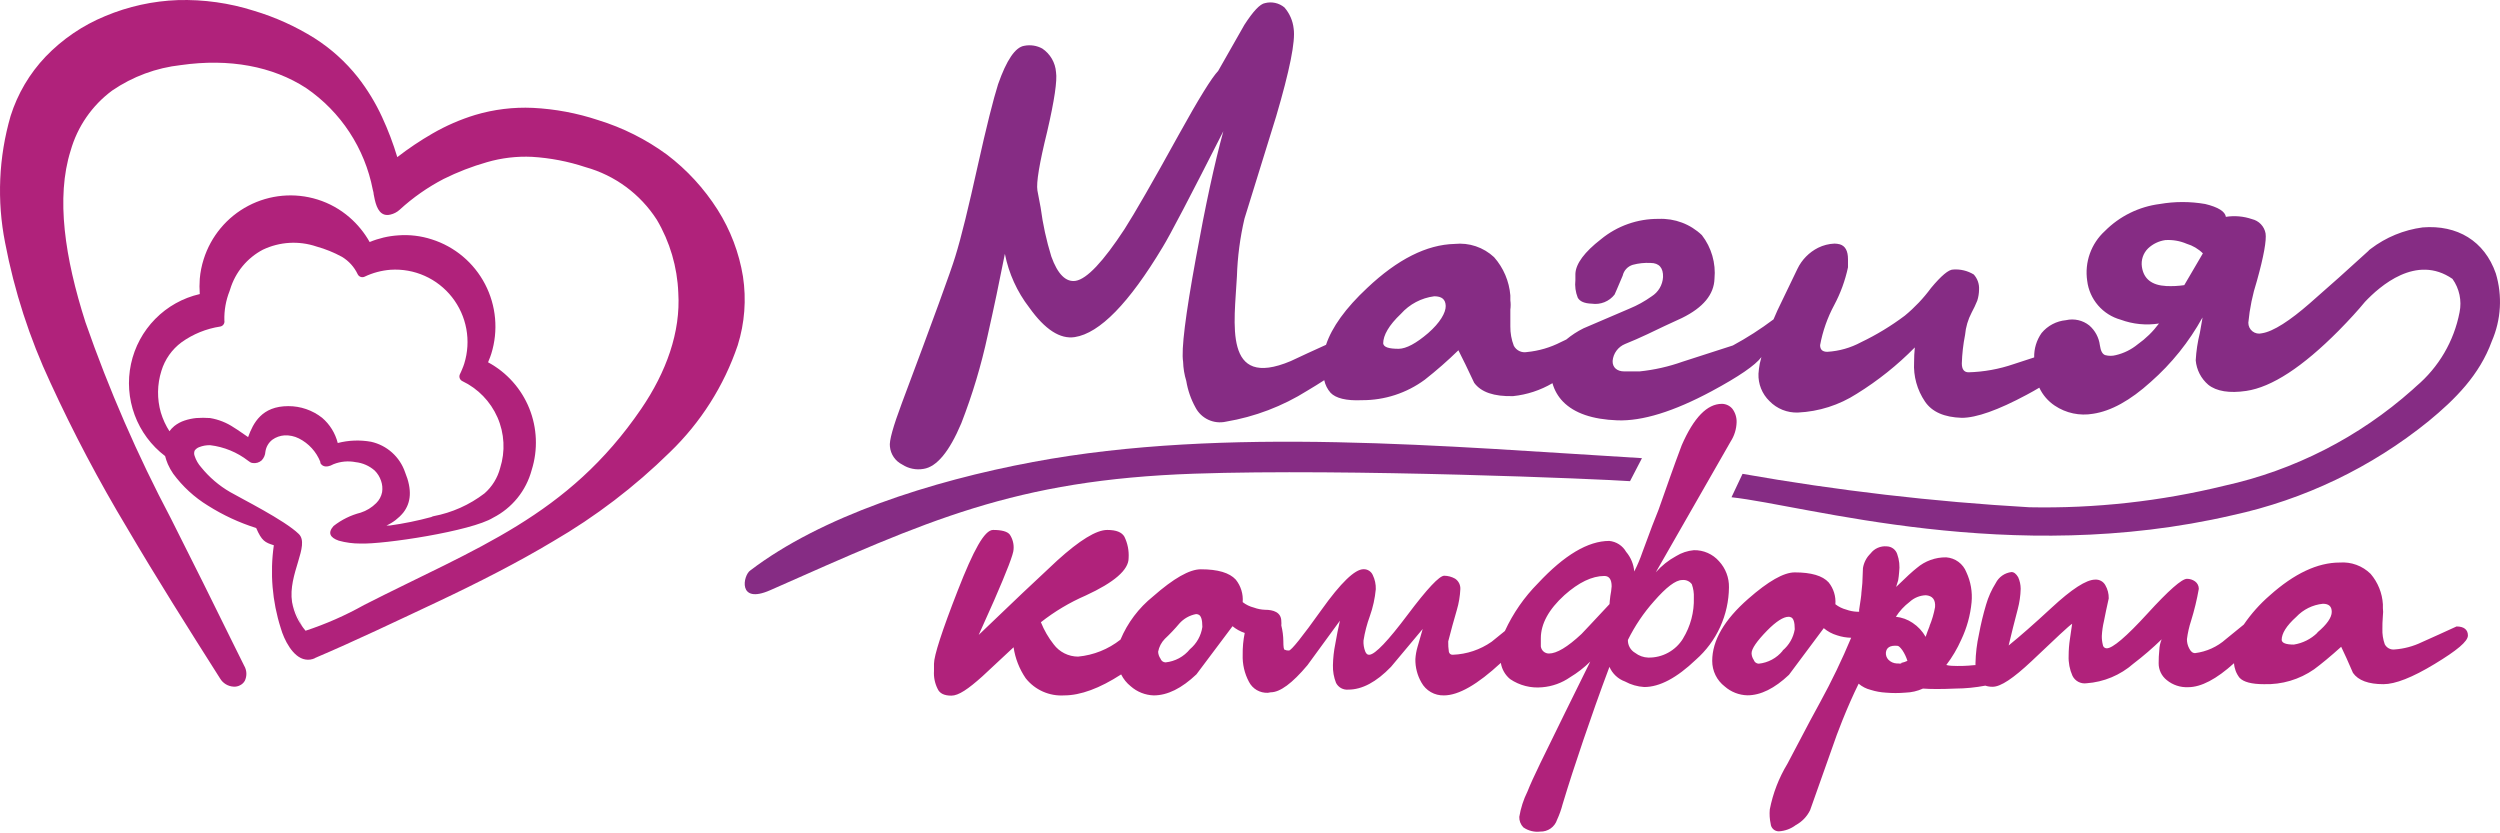
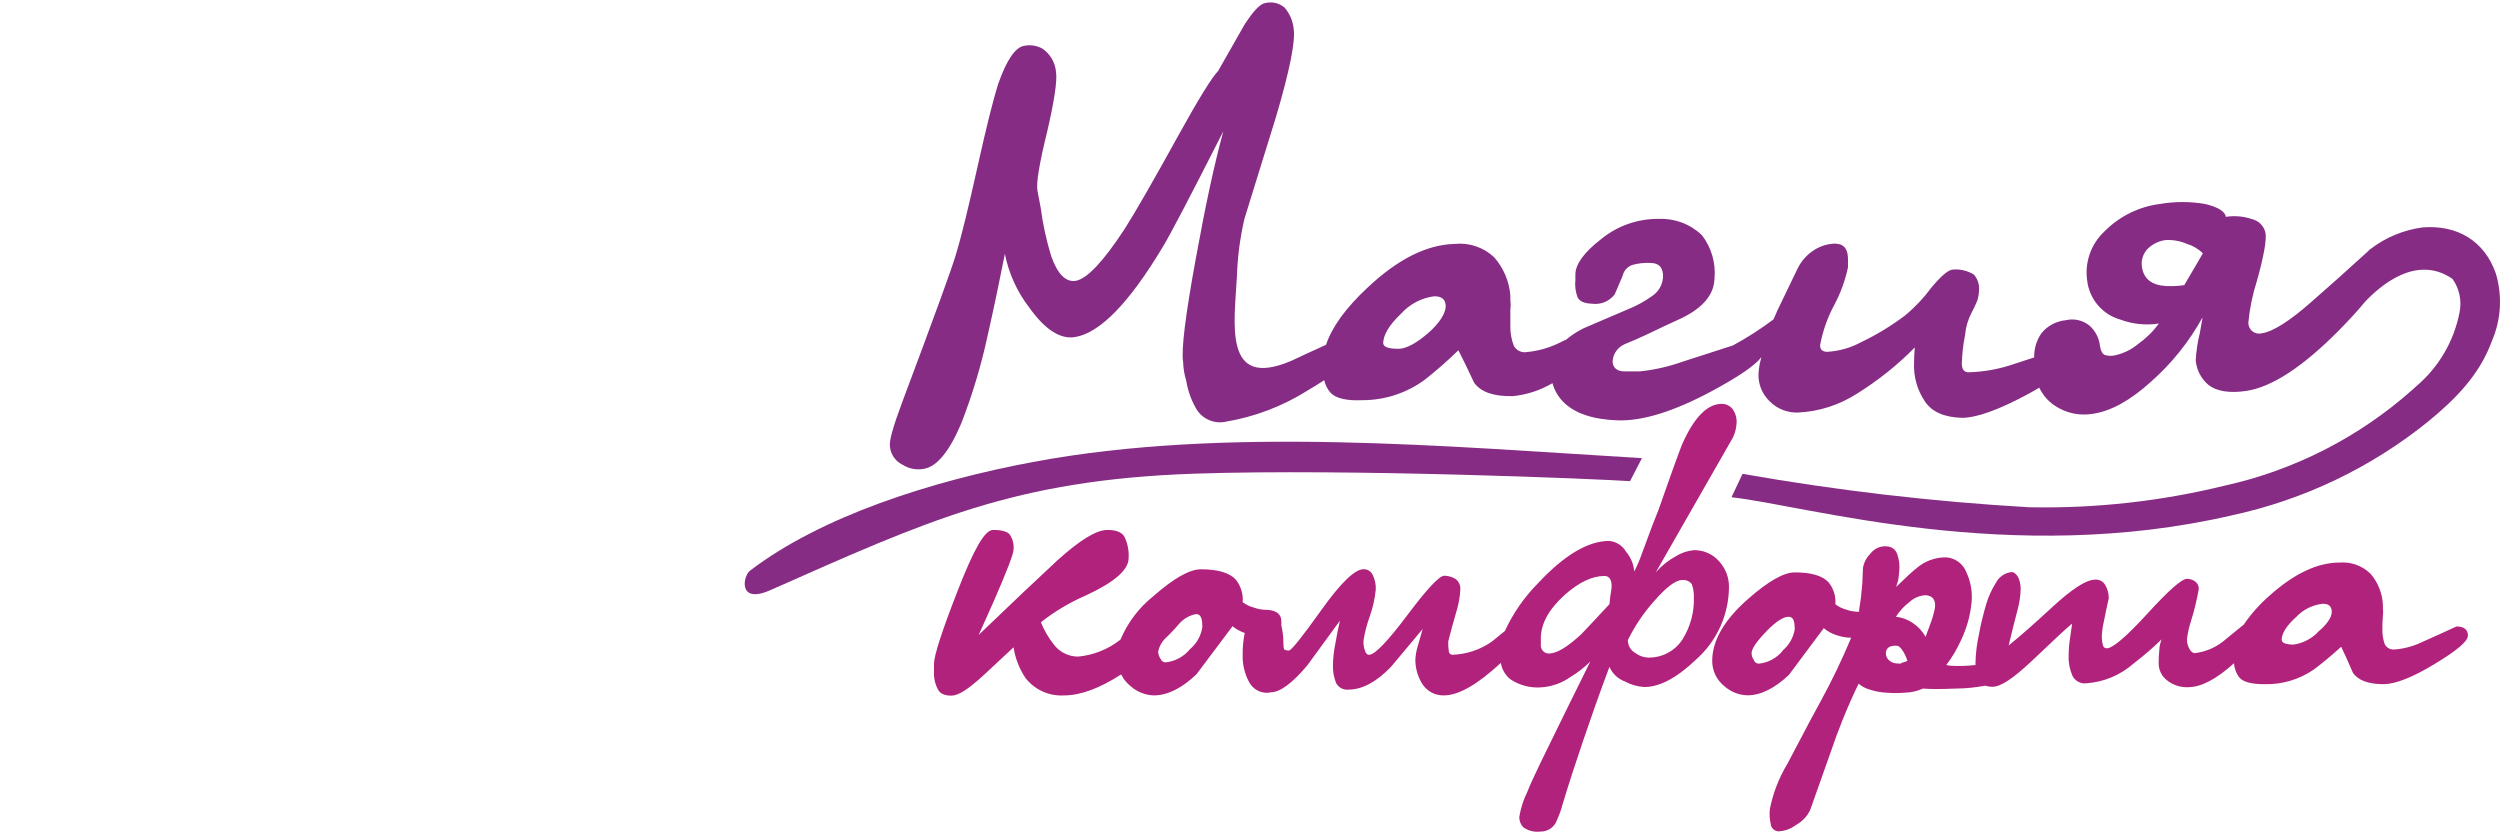
<svg xmlns="http://www.w3.org/2000/svg" width="225" height="75" viewBox="0 0 225 75" fill="none">
-   <path d="M15.227 38.842C15.358 38.656 15.514 38.489 15.689 38.344C15.966 38.126 16.278 37.958 16.612 37.847C16.953 37.735 17.306 37.66 17.663 37.624C18.075 37.593 18.49 37.593 18.902 37.624C19.673 37.751 20.408 38.044 21.056 38.481C21.509 38.756 21.911 39.065 22.329 39.339C22.791 38.07 23.56 36.552 25.945 36.552C27.047 36.548 28.119 36.917 28.987 37.598C29.681 38.19 30.174 38.984 30.397 39.871C31.378 39.618 32.401 39.58 33.397 39.759C34.099 39.915 34.749 40.249 35.285 40.73C35.821 41.21 36.224 41.821 36.457 42.504C37.106 44.082 36.995 45.248 36.286 46.148C35.878 46.641 35.364 47.034 34.782 47.298H35.072C36.335 47.122 37.585 46.867 38.816 46.534C38.877 46.498 38.943 46.472 39.012 46.457C40.68 46.142 42.252 45.44 43.602 44.407C44.289 43.806 44.78 43.011 45.012 42.126C45.489 40.627 45.404 39.004 44.773 37.564C44.14 36.129 43.015 34.969 41.602 34.296C41.547 34.269 41.498 34.231 41.459 34.184C41.419 34.138 41.388 34.084 41.369 34.026C41.35 33.968 41.343 33.906 41.347 33.845C41.352 33.784 41.369 33.725 41.397 33.67C41.465 33.524 41.542 33.37 41.602 33.207C41.671 33.05 41.731 32.89 41.782 32.727C42.096 31.716 42.161 30.643 41.97 29.602C41.778 28.56 41.337 27.581 40.684 26.749C40.031 25.917 39.185 25.257 38.221 24.827C37.257 24.397 36.202 24.209 35.149 24.279C34.337 24.34 33.543 24.553 32.807 24.905C32.696 24.956 32.57 24.96 32.455 24.919C32.34 24.877 32.246 24.792 32.192 24.682C31.885 24.03 31.391 23.483 30.773 23.113C30.047 22.718 29.279 22.407 28.483 22.186C26.9 21.651 25.172 21.753 23.663 22.47C22.96 22.838 22.338 23.344 21.831 23.956C21.325 24.569 20.945 25.276 20.714 26.037L20.663 26.192C20.328 27.034 20.168 27.935 20.193 28.842C20.205 28.903 20.205 28.965 20.193 29.026C20.18 29.087 20.156 29.145 20.121 29.196C20.086 29.247 20.041 29.291 19.988 29.324C19.936 29.358 19.878 29.38 19.817 29.39C18.562 29.582 17.371 30.066 16.338 30.806C15.474 31.445 14.839 32.348 14.526 33.379C14.142 34.596 14.124 35.899 14.475 37.126C14.656 37.733 14.924 38.311 15.27 38.842H15.227ZM28.346 59.236C28.08 59.363 27.782 59.405 27.491 59.356C26.363 59.184 25.56 57.563 25.269 56.534C24.5 54.127 24.287 51.575 24.645 49.073C23.851 48.824 23.56 48.687 23.056 47.521C21.528 47.04 20.069 46.362 18.714 45.505C17.496 44.76 16.434 43.784 15.586 42.632C15.4 42.362 15.24 42.075 15.107 41.775C15.006 41.538 14.923 41.295 14.86 41.046C13.614 40.101 12.664 38.819 12.12 37.351C11.576 35.883 11.461 34.29 11.789 32.758C12.116 31.227 12.873 29.821 13.97 28.706C15.066 27.592 16.457 26.814 17.979 26.466C17.945 26.009 17.945 25.551 17.979 25.094C18.03 24.497 18.147 23.907 18.329 23.336C18.982 21.26 20.428 19.529 22.35 18.521C24.273 17.513 26.515 17.311 28.585 17.959C29.642 18.29 30.62 18.836 31.457 19.562C32.184 20.192 32.797 20.944 33.269 21.783C34.085 21.444 34.951 21.241 35.833 21.183C36.855 21.104 37.883 21.227 38.858 21.543C40.927 22.198 42.653 23.649 43.657 25.578C44.661 27.507 44.863 29.757 44.217 31.835C44.151 32.044 44.074 32.25 43.986 32.452L43.927 32.607C45.605 33.511 46.915 34.975 47.632 36.746C48.348 38.518 48.425 40.484 47.85 42.306C47.603 43.225 47.167 44.082 46.569 44.821C45.971 45.559 45.225 46.164 44.38 46.594C42.431 47.804 34.525 49.004 32.414 48.919C31.765 48.921 31.118 48.834 30.491 48.661C29.697 48.387 29.474 47.949 30.021 47.34C30.741 46.774 31.571 46.365 32.457 46.14C32.986 45.97 33.466 45.676 33.859 45.282C34.131 45.015 34.316 44.671 34.389 44.296C34.443 43.953 34.411 43.602 34.295 43.275C34.18 42.925 33.983 42.608 33.722 42.349C33.243 41.928 32.646 41.664 32.013 41.594C31.345 41.463 30.654 41.525 30.021 41.775C29.235 42.212 28.936 41.86 28.833 41.672C28.83 41.64 28.83 41.609 28.833 41.577C28.471 40.657 27.783 39.903 26.902 39.459C26.497 39.255 26.046 39.161 25.594 39.184C25.207 39.211 24.834 39.344 24.517 39.571C24.346 39.701 24.202 39.865 24.093 40.052C23.985 40.239 23.914 40.445 23.885 40.66C23.869 40.949 23.75 41.222 23.552 41.431C23.442 41.529 23.313 41.601 23.172 41.643C23.032 41.684 22.884 41.694 22.74 41.672C22.665 41.663 22.592 41.64 22.526 41.603L22.338 41.474C21.346 40.704 20.165 40.218 18.919 40.068C18.584 40.058 18.249 40.116 17.936 40.239C17.767 40.298 17.621 40.41 17.518 40.557C17.458 40.711 17.458 40.882 17.518 41.037C17.641 41.415 17.842 41.763 18.107 42.058C18.833 42.955 19.716 43.711 20.714 44.287C21.68 44.853 25.611 46.809 26.893 48.061C27.919 49.073 25.893 51.68 26.286 54.193L28.346 59.236ZM26.286 54.193C26.456 55.144 26.875 56.032 27.5 56.766C29.325 56.165 31.088 55.39 32.765 54.45C42.85 49.304 51.106 46.474 57.712 36.792C59.969 33.481 61.268 29.879 61.046 26.346C60.956 24.029 60.292 21.771 59.114 19.777C57.625 17.462 55.341 15.778 52.696 15.043C51.141 14.527 49.527 14.215 47.892 14.116C46.519 14.05 45.144 14.212 43.824 14.597C42.482 14.979 41.177 15.484 39.927 16.106C38.493 16.852 37.162 17.783 35.97 18.876C35.852 18.986 35.72 19.078 35.577 19.151C35.436 19.224 35.287 19.279 35.132 19.314C34.278 19.519 33.919 18.799 33.731 17.976L33.628 17.47C33.628 17.332 33.577 17.195 33.551 17.075C32.833 13.35 30.677 10.06 27.551 7.924C24.526 5.96 20.637 5.24 16.287 5.857C14.068 6.1 11.943 6.886 10.099 8.147C8.289 9.485 6.972 11.389 6.356 13.559C5.022 17.787 5.834 23.198 7.689 28.996C9.805 35.071 12.377 40.977 15.381 46.663C17.381 50.617 19.338 54.57 20.902 57.752L21.97 59.905C22.093 60.111 22.162 60.344 22.173 60.583C22.183 60.823 22.134 61.061 22.03 61.277C21.929 61.453 21.777 61.593 21.594 61.68C21.426 61.768 21.237 61.809 21.047 61.8C20.791 61.79 20.541 61.715 20.321 61.582C20.101 61.448 19.919 61.261 19.791 61.037C16.928 56.526 14.073 52.006 11.45 47.538C8.91 43.309 6.604 38.943 4.544 34.459C2.663 30.441 1.291 26.203 0.459 21.843C-0.29 18.056 -0.12 14.144 0.954 10.437C1.585 8.438 2.664 6.61 4.108 5.094C5.623 3.52 7.448 2.279 9.467 1.449C11.544 0.577 13.762 0.089 16.013 0.008C18.33 -0.058 20.641 0.267 22.851 0.969C24.773 1.543 26.61 2.374 28.312 3.439C29.794 4.383 31.108 5.568 32.201 6.947C33.067 8.055 33.801 9.261 34.389 10.54C34.93 11.706 35.387 12.91 35.756 14.142C36.764 13.362 37.823 12.652 38.927 12.015C40.142 11.313 41.432 10.752 42.773 10.343C44.455 9.843 46.208 9.629 47.961 9.708C49.955 9.808 51.927 10.177 53.824 10.806C56.051 11.489 58.148 12.541 60.029 13.919C61.829 15.286 63.371 16.965 64.584 18.876C65.741 20.702 66.517 22.744 66.866 24.879C67.183 26.952 67.022 29.071 66.396 31.072C65.158 34.727 63.062 38.03 60.285 40.703C57.128 43.805 53.596 46.499 49.773 48.721C46.653 50.591 43.098 52.409 39.354 54.176C35.867 55.814 31.91 57.709 28.312 59.236" fill="#B0227B" />
  <path d="M154.714 50.512C154.432 50.191 154.082 49.935 153.69 49.763C153.298 49.591 152.874 49.507 152.446 49.517C151.883 49.568 151.339 49.748 150.858 50.044C150.164 50.419 149.542 50.915 149.021 51.507L155.76 39.734C156.092 39.218 156.277 38.62 156.295 38.007C156.31 37.57 156.176 37.142 155.914 36.792C155.799 36.654 155.655 36.542 155.492 36.465C155.329 36.387 155.151 36.347 154.97 36.346C153.643 36.346 152.438 37.587 151.355 40.07C150.624 42.002 149.958 43.934 149.277 45.858C148.999 46.532 148.502 47.812 147.814 49.707C147.612 50.3 147.367 50.877 147.082 51.434C147.03 50.782 146.774 50.162 146.35 49.663C146.194 49.391 145.976 49.16 145.712 48.989C145.449 48.819 145.148 48.714 144.836 48.683C142.928 48.683 140.789 49.954 138.419 52.495C137.182 53.741 136.174 55.195 135.44 56.79L134.248 57.756C133.223 58.473 132.014 58.879 130.765 58.927C130.682 58.938 130.598 58.917 130.53 58.868C130.462 58.819 130.415 58.746 130.399 58.664C130.352 58.354 130.332 58.04 130.34 57.727C130.582 56.776 130.838 55.839 131.116 54.895C131.296 54.286 131.401 53.657 131.431 53.022C131.441 52.837 131.402 52.652 131.319 52.486C131.235 52.321 131.11 52.18 130.955 52.078C130.657 51.911 130.323 51.821 129.982 51.815C129.543 51.815 128.443 52.988 126.682 55.334C124.921 57.681 123.779 58.878 123.257 58.927H123.191C123.06 58.927 122.95 58.825 122.869 58.627C122.749 58.315 122.696 57.98 122.716 57.647C122.833 56.898 123.025 56.163 123.286 55.451C123.564 54.669 123.744 53.856 123.821 53.029C123.835 52.589 123.742 52.152 123.55 51.756C123.48 51.595 123.362 51.458 123.214 51.364C123.065 51.27 122.892 51.223 122.716 51.229C121.94 51.229 120.674 52.444 118.933 54.888C117.191 57.332 116.211 58.547 116.006 58.547C115.872 58.556 115.739 58.531 115.618 58.473C115.537 58.473 115.501 58.188 115.501 57.698C115.495 57.224 115.433 56.752 115.318 56.293C115.33 56.169 115.33 56.044 115.318 55.92C115.318 55.093 114.586 54.88 113.854 54.88C113.512 54.869 113.173 54.802 112.852 54.683C112.485 54.592 112.141 54.425 111.842 54.193C111.901 53.462 111.678 52.738 111.22 52.166C110.65 51.544 109.603 51.236 108.074 51.236C107.057 51.236 105.63 52.049 103.771 53.681C102.488 54.712 101.482 56.048 100.844 57.566C99.746 58.434 98.419 58.965 97.025 59.095C96.598 59.094 96.178 58.993 95.797 58.801C95.416 58.61 95.085 58.332 94.83 57.99C94.353 57.385 93.966 56.715 93.681 56C94.914 55.031 96.266 54.224 97.705 53.6C100.291 52.41 101.581 51.285 101.576 50.227C101.619 49.563 101.488 48.9 101.196 48.302C100.961 47.9 100.464 47.695 99.652 47.695C98.671 47.695 97.171 48.617 95.151 50.446C93.322 52.139 90.966 54.371 88.083 57.142C88.546 56.093 89.01 55.056 89.473 54.032C90.629 51.376 91.222 49.846 91.222 49.437C91.261 48.972 91.142 48.508 90.886 48.119C90.673 47.834 90.154 47.695 89.378 47.695C88.603 47.695 87.615 49.517 86.195 53.154C84.776 56.79 84.059 59.008 84.059 59.739V60.39C84.023 60.947 84.137 61.502 84.388 62C84.571 62.41 84.981 62.608 85.624 62.608C86.268 62.608 87.132 62.022 88.42 60.866C89.083 60.251 90.017 59.381 91.222 58.254C91.369 59.254 91.742 60.207 92.312 61.042C92.722 61.561 93.252 61.972 93.856 62.241C94.46 62.51 95.121 62.628 95.781 62.586C97.244 62.586 98.971 61.949 100.903 60.698C101.11 61.112 101.404 61.477 101.766 61.766C102.34 62.272 103.073 62.562 103.837 62.586C105.074 62.586 106.354 61.949 107.679 60.69L110.928 56.359C111.253 56.627 111.625 56.833 112.025 56.966C111.893 57.609 111.832 58.264 111.842 58.92C111.811 59.77 112.005 60.613 112.406 61.364C112.565 61.675 112.81 61.934 113.112 62.109C113.415 62.284 113.761 62.368 114.111 62.352C114.195 62.345 114.278 62.331 114.359 62.308C115.203 62.308 116.306 61.495 117.667 59.871L120.594 55.861C120.438 56.534 120.299 57.229 120.177 57.947C120.047 58.58 119.976 59.224 119.964 59.871C119.948 60.414 120.043 60.954 120.242 61.459C120.344 61.659 120.504 61.824 120.701 61.933C120.898 62.041 121.123 62.087 121.347 62.066C122.591 62.066 123.872 61.383 125.189 60.017C126.133 58.883 127.084 57.742 128.043 56.607C127.948 56.959 127.787 57.5 127.574 58.232C127.471 58.585 127.407 58.948 127.384 59.315C127.37 60.053 127.557 60.782 127.926 61.422C128.124 61.784 128.418 62.084 128.775 62.289C129.133 62.495 129.54 62.597 129.952 62.586C131.277 62.586 132.982 61.598 135.075 59.659C135.166 60.233 135.465 60.754 135.916 61.122C136.763 61.694 137.782 61.953 138.799 61.854C139.704 61.78 140.572 61.467 141.316 60.947C141.973 60.553 142.58 60.081 143.124 59.542C141.616 62.586 140.119 65.632 138.631 68.681C138.104 69.764 137.716 70.62 137.467 71.249C137.112 71.965 136.866 72.729 136.736 73.518C136.73 73.691 136.76 73.865 136.823 74.027C136.886 74.189 136.981 74.337 137.101 74.462C137.545 74.772 138.087 74.907 138.623 74.842C138.958 74.852 139.286 74.753 139.559 74.561C139.832 74.368 140.035 74.092 140.138 73.774C140.346 73.324 140.512 72.856 140.636 72.376C141.184 70.561 141.806 68.644 142.502 66.603C143.197 64.561 143.965 62.373 144.85 60.017C144.981 60.321 145.173 60.594 145.413 60.82C145.653 61.047 145.938 61.222 146.248 61.334C146.782 61.626 147.375 61.796 147.982 61.832C149.372 61.832 150.909 61.012 152.629 59.373C153.555 58.558 154.299 57.557 154.812 56.434C155.325 55.312 155.596 54.095 155.607 52.861C155.624 51.992 155.304 51.151 154.714 50.512ZM107.093 58.429C106.823 58.762 106.49 59.037 106.114 59.241C105.737 59.444 105.324 59.571 104.898 59.615C104.797 59.612 104.699 59.579 104.618 59.518C104.537 59.458 104.476 59.374 104.444 59.278C104.316 59.095 104.242 58.88 104.232 58.656C104.313 58.22 104.522 57.818 104.832 57.5C105.295 57.065 105.733 56.603 106.142 56.117C106.534 55.676 107.062 55.377 107.642 55.268C107.71 55.267 107.777 55.279 107.84 55.305C108.088 55.385 108.213 55.751 108.213 56.425C108.099 57.208 107.701 57.922 107.093 58.429ZM144.931 53.637C144.887 54.01 144.858 54.251 144.858 54.368C143.328 56.015 142.48 56.907 142.333 57.061C141.08 58.232 140.104 58.817 139.406 58.817C139.228 58.819 139.055 58.755 138.92 58.638C138.785 58.52 138.698 58.358 138.675 58.181V57.449C138.675 56.146 139.382 54.851 140.797 53.563C142.084 52.417 143.282 51.841 144.389 51.837C144.828 51.837 145.048 52.151 145.048 52.773C145.027 53.063 144.988 53.352 144.931 53.637ZM151.473 57.471C151.145 58.004 150.684 58.443 150.134 58.743C149.585 59.044 148.967 59.195 148.341 59.183C147.913 59.169 147.501 59.02 147.163 58.759C146.959 58.642 146.791 58.472 146.676 58.267C146.561 58.062 146.504 57.83 146.511 57.595C147.133 56.337 147.92 55.168 148.853 54.12C149.965 52.846 150.807 52.202 151.399 52.202C151.563 52.184 151.729 52.208 151.881 52.274C152.032 52.339 152.164 52.443 152.263 52.576C152.403 52.965 152.465 53.377 152.446 53.79C152.486 55.083 152.148 56.36 151.473 57.464V57.471Z" fill="#B0227B" />
  <path d="M221.089 56.381C219.999 56.878 218.952 57.361 217.957 57.8C217.191 58.169 216.362 58.391 215.513 58.451C215.336 58.473 215.156 58.44 214.997 58.356C214.839 58.272 214.71 58.142 214.628 57.983C214.47 57.537 214.398 57.066 214.416 56.593C214.416 56.307 214.416 55.905 214.46 55.407C214.489 55.184 214.489 54.958 214.46 54.734V54.39C214.401 53.38 214.013 52.416 213.355 51.646C212.991 51.288 212.555 51.011 212.075 50.836C211.595 50.66 211.083 50.59 210.574 50.629C208.584 50.629 206.484 51.617 204.274 53.593C203.386 54.362 202.602 55.242 201.94 56.212C201.406 56.651 200.857 57.083 200.33 57.522C199.555 58.213 198.587 58.652 197.557 58.781C197.337 58.781 197.162 58.634 197.023 58.349C196.888 58.094 196.82 57.81 196.825 57.522C196.896 56.96 197.021 56.407 197.198 55.868C197.491 54.926 197.723 53.965 197.893 52.993C197.894 52.863 197.864 52.735 197.805 52.619C197.747 52.504 197.662 52.403 197.557 52.327C197.344 52.173 197.088 52.092 196.825 52.093C196.364 52.093 195.179 53.132 193.269 55.224C191.359 57.317 190.13 58.349 189.61 58.349C189.519 58.351 189.431 58.318 189.365 58.257C189.298 58.195 189.257 58.11 189.252 58.02C189.187 57.761 189.157 57.496 189.164 57.229C189.187 56.783 189.251 56.34 189.354 55.905C189.464 55.327 189.61 54.646 189.786 53.856C189.795 53.438 189.688 53.025 189.478 52.663C189.389 52.502 189.256 52.369 189.094 52.281C188.932 52.193 188.748 52.153 188.564 52.166C187.769 52.166 186.459 53.012 184.634 54.705C183.054 56.168 181.773 57.288 180.778 58.093C181.034 57.017 181.312 55.898 181.598 54.822C181.757 54.225 181.845 53.611 181.861 52.993C181.86 52.632 181.783 52.275 181.634 51.946C181.451 51.639 181.254 51.485 181.034 51.485C180.734 51.52 180.446 51.63 180.199 51.803C179.951 51.977 179.75 52.21 179.615 52.48C179.239 53.079 178.949 53.727 178.751 54.405C178.488 55.285 178.273 56.179 178.107 57.083C177.917 57.936 177.812 58.806 177.793 59.681C177.793 59.746 177.793 59.805 177.793 59.864H177.661C176.991 59.937 176.315 59.957 175.642 59.922C175.481 59.915 175.321 59.89 175.166 59.849C175.703 59.146 176.154 58.382 176.512 57.573C177.016 56.514 177.331 55.375 177.442 54.207C177.529 53.279 177.367 52.345 176.973 51.5C176.829 51.128 176.581 50.804 176.26 50.567C175.939 50.33 175.557 50.189 175.159 50.161C174.188 50.148 173.247 50.488 172.51 51.12C172.159 51.39 171.537 51.961 170.651 52.824L170.834 52.232C170.871 51.99 170.907 51.749 170.922 51.5C170.995 50.947 170.935 50.385 170.746 49.861C170.68 49.665 170.556 49.494 170.39 49.371C170.224 49.248 170.024 49.179 169.817 49.173C169.539 49.146 169.259 49.191 169.003 49.302C168.747 49.413 168.523 49.588 168.354 49.81C167.988 50.163 167.747 50.625 167.666 51.127C167.666 51.478 167.622 51.858 167.622 52.21C167.622 52.561 167.556 52.941 167.527 53.344C167.527 53.549 167.446 54.076 167.322 54.88C167.322 54.946 167.322 54.998 167.322 55.056H167.139C166.807 55.043 166.478 54.979 166.166 54.866C165.81 54.773 165.476 54.608 165.185 54.383C165.24 53.673 165.023 52.97 164.578 52.415C164.031 51.815 163.014 51.515 161.527 51.515C160.539 51.515 159.148 52.305 157.341 53.893C155.18 55.785 154.099 57.649 154.099 59.483C154.098 59.927 154.199 60.365 154.394 60.764C154.589 61.162 154.874 61.51 155.226 61.781C155.792 62.278 156.515 62.561 157.268 62.578C158.468 62.578 159.712 61.956 161.007 60.734C162.039 59.344 163.078 57.947 164.139 56.534C164.487 56.83 164.893 57.049 165.332 57.178C165.742 57.316 166.172 57.39 166.605 57.398C165.779 59.377 164.848 61.312 163.817 63.193L162.924 64.839C162.231 66.142 161.546 67.442 160.868 68.739C160.1 70.006 159.562 71.398 159.28 72.852C159.242 73.285 159.269 73.722 159.361 74.147C159.375 74.331 159.459 74.502 159.595 74.627C159.73 74.752 159.908 74.821 160.092 74.82C160.647 74.789 161.179 74.593 161.622 74.257C162.181 73.956 162.631 73.488 162.909 72.918C163.7 70.664 164.5 68.405 165.31 66.142C165.478 65.695 165.646 65.264 165.814 64.839C166.297 63.639 166.78 62.542 167.278 61.532C167.591 61.799 167.961 61.989 168.361 62.088C168.8 62.227 169.255 62.31 169.715 62.337C170.304 62.388 170.896 62.388 171.485 62.337C172.031 62.323 172.569 62.198 173.066 61.971C173.71 62.022 174.683 62.029 175.993 61.971C176.894 61.966 177.793 61.877 178.678 61.708C178.89 61.779 179.113 61.814 179.337 61.81C180.068 61.81 181.203 61.042 182.834 59.512C185.03 57.42 186.237 56.293 186.493 56.139L186.295 57.5C186.218 58.001 186.179 58.508 186.178 59.015C186.151 59.636 186.269 60.255 186.522 60.822C186.635 61.052 186.817 61.241 187.043 61.362C187.269 61.482 187.527 61.529 187.781 61.495C189.343 61.385 190.826 60.765 192.003 59.732C192.895 59.052 193.745 58.319 194.549 57.537C194.42 57.848 194.348 58.18 194.337 58.517C194.296 58.906 194.277 59.297 194.279 59.688C194.276 59.981 194.34 60.27 194.467 60.534C194.594 60.798 194.78 61.029 195.01 61.21C195.551 61.653 196.237 61.88 196.935 61.847C198.106 61.847 199.488 61.115 201.062 59.688C201.09 60.165 201.264 60.622 201.559 60.998C201.918 61.386 202.657 61.576 203.754 61.576C205.364 61.627 206.948 61.158 208.269 60.237C208.913 59.761 209.733 59.088 210.706 58.21C210.991 58.795 211.35 59.586 211.767 60.559C212.243 61.239 213.157 61.576 214.511 61.576C215.572 61.576 217.108 60.976 219.113 59.761C221.118 58.547 222.113 57.727 222.113 57.193C222.113 56.659 221.74 56.381 221.089 56.381ZM160.436 58.576C159.9 59.231 159.127 59.646 158.285 59.732C158.185 59.729 158.088 59.695 158.008 59.635C157.928 59.574 157.869 59.491 157.839 59.395C157.717 59.218 157.648 59.01 157.641 58.795C157.641 58.386 158.109 57.705 159.046 56.746C159.851 55.927 160.509 55.51 160.97 55.51C161.036 55.508 161.101 55.521 161.161 55.546C161.409 55.62 161.527 55.978 161.527 56.637C161.405 57.384 161.018 58.062 160.436 58.547V58.576ZM171.119 59.71C171.026 59.733 170.928 59.733 170.834 59.71H170.695C170.419 59.695 170.158 59.578 169.963 59.381C169.882 59.297 169.818 59.197 169.778 59.087C169.738 58.978 169.721 58.861 169.729 58.744C169.773 58.276 170.11 58.071 170.761 58.122C170.878 58.122 171.032 58.268 171.222 58.532C171.414 58.824 171.564 59.142 171.668 59.476C171.494 59.56 171.309 59.621 171.119 59.659V59.71ZM173.659 56.366C173.527 56.688 173.41 57.01 173.307 57.317C173.023 56.811 172.621 56.379 172.137 56.059C171.687 55.753 171.169 55.565 170.629 55.51C170.96 54.995 171.378 54.541 171.866 54.171C172.266 53.802 172.785 53.589 173.329 53.571C173.929 53.622 174.207 53.973 174.156 54.639C174.051 55.221 173.885 55.79 173.659 56.337V56.366ZM208.562 56.951C207.984 57.515 207.245 57.886 206.447 58.012C205.715 58.012 205.379 57.866 205.35 57.595C205.35 57.01 205.781 56.315 206.659 55.525C207.291 54.853 208.143 54.432 209.059 54.339C209.594 54.339 209.857 54.573 209.857 55.071C209.857 55.568 209.425 56.205 208.562 56.922V56.951Z" fill="#B0227B" />
  <path d="M224.623 24.609C223.606 21.682 221.148 20.219 218.038 20.467C216.341 20.692 214.732 21.355 213.369 22.392L213.216 22.509L213.157 22.582C211.386 24.207 209.616 25.78 207.867 27.309C206.118 28.838 204.596 29.841 203.572 29.994C203.427 30.033 203.275 30.037 203.128 30.007C202.981 29.977 202.843 29.914 202.725 29.822C202.607 29.73 202.511 29.611 202.446 29.476C202.381 29.341 202.348 29.193 202.35 29.043C202.471 27.76 202.731 26.494 203.125 25.268C203.74 23.072 203.996 21.609 203.901 21.002C203.844 20.692 203.698 20.407 203.481 20.179C203.264 19.952 202.985 19.793 202.679 19.721C201.924 19.462 201.118 19.392 200.33 19.516C200.257 19.033 199.642 18.645 198.471 18.36C197.118 18.125 195.734 18.125 194.381 18.36C192.507 18.598 190.766 19.456 189.435 20.797C188.824 21.355 188.361 22.055 188.084 22.834C187.807 23.614 187.726 24.449 187.847 25.268C187.945 26.085 188.284 26.855 188.821 27.479C189.358 28.103 190.068 28.553 190.861 28.773C191.962 29.179 193.149 29.297 194.308 29.116C193.77 29.841 193.12 30.476 192.383 30.997C191.812 31.465 191.141 31.795 190.422 31.963C190.113 32.045 189.788 32.045 189.479 31.963C189.23 31.89 189.061 31.597 188.988 31.07C188.901 30.381 188.562 29.747 188.037 29.292C187.746 29.059 187.405 28.895 187.042 28.813C186.678 28.73 186.3 28.732 185.937 28.816C185.513 28.855 185.101 28.977 184.724 29.175C184.347 29.373 184.013 29.645 183.742 29.973C183.29 30.614 183.057 31.384 183.076 32.168L181.217 32.775C179.913 33.222 178.549 33.469 177.171 33.507C176.768 33.507 176.564 33.236 176.564 32.709C176.591 31.846 176.688 30.988 176.856 30.141C176.919 29.438 177.121 28.754 177.449 28.129C177.638 27.782 177.806 27.426 177.954 27.06C178.058 26.734 178.113 26.393 178.115 26.05C178.129 25.806 178.094 25.561 178.012 25.33C177.93 25.099 177.804 24.886 177.639 24.704C177.081 24.365 176.431 24.209 175.781 24.258C175.378 24.258 174.72 24.807 173.798 25.912C173.115 26.841 172.318 27.682 171.427 28.414C170.199 29.337 168.883 30.136 167.497 30.799C166.56 31.305 165.524 31.599 164.461 31.663C164.022 31.663 163.81 31.465 163.81 31.063C164.042 29.804 164.469 28.59 165.075 27.463C165.647 26.392 166.066 25.247 166.319 24.06V23.328C166.319 22.582 166.075 22.136 165.588 21.989C165.428 21.947 165.263 21.924 165.097 21.924C164.589 21.945 164.09 22.072 163.634 22.297C162.819 22.707 162.162 23.376 161.768 24.199C160.678 26.468 160.07 27.712 159.968 27.938C159.866 28.165 159.726 28.473 159.617 28.743C158.457 29.616 157.234 30.401 155.958 31.092L151.421 32.556C150.178 32.998 148.886 33.29 147.573 33.426C147.236 33.426 146.775 33.426 146.168 33.426C145.56 33.426 145.114 33.09 145.136 32.482C145.164 32.15 145.283 31.832 145.481 31.564C145.678 31.295 145.947 31.086 146.255 30.96C146.914 30.697 147.573 30.404 148.26 30.082C149.277 29.585 150.324 29.102 151.377 28.619C153.287 27.682 154.26 26.504 154.304 25.085C154.437 23.681 154.031 22.279 153.17 21.163C152.654 20.67 152.044 20.286 151.377 20.035C150.709 19.784 149.998 19.669 149.285 19.699C147.388 19.679 145.546 20.33 144.082 21.536C142.619 22.67 141.814 23.731 141.785 24.653V25.209C141.724 25.745 141.797 26.288 141.997 26.79C142.187 27.134 142.604 27.309 143.263 27.331C143.646 27.387 144.038 27.341 144.398 27.197C144.757 27.053 145.073 26.817 145.311 26.512C145.355 26.438 145.59 25.868 146.043 24.807C146.094 24.578 146.205 24.368 146.365 24.197C146.524 24.026 146.727 23.9 146.951 23.833C147.47 23.694 148.008 23.637 148.546 23.665C149.329 23.665 149.702 24.119 149.673 24.938C149.653 25.288 149.549 25.628 149.371 25.93C149.193 26.232 148.945 26.486 148.648 26.672C148.027 27.116 147.357 27.487 146.651 27.777L142.516 29.548C141.961 29.823 141.441 30.162 140.965 30.558L140.489 30.785C139.534 31.276 138.493 31.582 137.423 31.685C137.193 31.728 136.954 31.697 136.742 31.596C136.53 31.494 136.356 31.328 136.245 31.121C136.029 30.564 135.923 29.97 135.931 29.372C135.931 29.007 135.931 28.502 135.931 27.865C135.969 27.586 135.969 27.303 135.931 27.024C135.931 26.834 135.931 26.694 135.931 26.585C135.827 25.311 135.313 24.104 134.467 23.146C133.995 22.704 133.435 22.37 132.822 22.164C132.21 21.958 131.561 21.886 130.918 21.953C128.401 22.016 125.779 23.336 123.052 25.912C121.099 27.733 119.869 29.453 119.342 31.034C118.252 31.538 117.147 32.021 116.167 32.497C110.057 35.073 111.103 29.087 111.323 24.872C111.377 23.122 111.605 21.382 112.003 19.677C112.95 16.614 113.898 13.55 114.85 10.487C116.074 6.335 116.601 3.701 116.43 2.584C116.357 1.874 116.065 1.204 115.596 0.667C115.357 0.47 115.074 0.332 114.772 0.264C114.469 0.197 114.155 0.202 113.855 0.279C113.401 0.352 112.786 1.011 111.996 2.233C111.206 3.63 110.408 5.013 109.632 6.389C109.091 6.938 107.898 8.848 106.076 12.148C103.749 16.37 102.125 19.187 101.203 20.628C99.286 23.555 97.822 25.104 96.813 25.275C95.934 25.414 95.188 24.682 94.617 23.08C94.175 21.646 93.854 20.177 93.659 18.689L93.366 17.138C93.254 16.445 93.547 14.684 94.244 11.855C94.903 9.023 95.159 7.238 95.042 6.499C95.011 6.073 94.883 5.66 94.669 5.291C94.455 4.922 94.159 4.607 93.805 4.369C93.312 4.1 92.74 4.012 92.188 4.121C91.378 4.243 90.591 5.399 89.825 7.589C89.407 8.913 88.786 11.365 87.988 14.957C87.19 18.55 86.525 21.331 85.968 23.109C85.598 24.343 83.998 28.733 81.168 36.28C80.378 38.395 80.012 39.697 80.093 40.188C80.124 40.531 80.243 40.86 80.437 41.144C80.632 41.429 80.896 41.658 81.205 41.812C81.77 42.177 82.452 42.316 83.115 42.2C84.305 42.019 85.439 40.651 86.517 38.095C87.519 35.52 88.314 32.87 88.895 30.17C89.437 27.77 89.951 25.328 90.439 22.846C90.787 24.606 91.538 26.262 92.635 27.682C94.047 29.665 95.415 30.543 96.732 30.338C98.976 29.987 101.613 27.287 104.642 22.238C105.281 21.199 107.101 17.724 110.101 11.811C109.311 14.689 108.486 18.499 107.628 23.241C106.691 28.363 106.303 31.465 106.479 32.556C106.496 33.141 106.592 33.722 106.764 34.282C106.901 35.119 107.181 35.926 107.591 36.668C107.843 37.156 108.25 37.546 108.748 37.778C109.246 38.01 109.807 38.07 110.342 37.948C112.941 37.51 115.428 36.562 117.66 35.16C118.23 34.824 118.728 34.509 119.182 34.217C119.271 34.637 119.468 35.028 119.752 35.351C120.213 35.834 121.15 36.083 122.569 36.017C124.607 36.029 126.593 35.382 128.233 34.173C129.287 33.344 130.296 32.46 131.255 31.524C131.635 32.256 132.111 33.251 132.675 34.451C133.297 35.3 134.46 35.695 136.18 35.651C137.43 35.521 138.637 35.124 139.721 34.487C139.893 35.112 140.22 35.684 140.672 36.148C141.687 37.187 143.316 37.748 145.56 37.831C147.804 37.914 150.631 37.041 154.041 35.212C156.478 33.902 157.978 32.877 158.526 32.139C158.475 32.336 158.424 32.526 158.38 32.724C158.323 33.024 158.284 33.327 158.263 33.631C158.245 34.089 158.324 34.545 158.494 34.969C158.664 35.394 158.922 35.779 159.251 36.097C159.583 36.44 159.983 36.708 160.425 36.886C160.868 37.064 161.343 37.146 161.819 37.129C163.701 37.041 165.526 36.458 167.11 35.439C169.011 34.262 170.766 32.862 172.334 31.268C172.289 31.713 172.267 32.16 172.268 32.607C172.199 33.861 172.544 35.102 173.249 36.141C173.885 37.078 174.983 37.553 176.556 37.605C177.873 37.605 179.825 36.912 182.41 35.526C182.827 35.307 183.193 35.095 183.537 34.89C183.843 35.546 184.324 36.105 184.927 36.507C185.939 37.186 187.173 37.448 188.374 37.239C189.998 36.997 191.725 36.039 193.562 34.378C195.439 32.727 197.016 30.764 198.223 28.575C198.223 28.692 198.12 29.146 197.988 29.958C197.786 30.769 197.661 31.597 197.615 32.431C197.688 33.282 198.093 34.071 198.742 34.626C199.474 35.219 200.652 35.409 202.167 35.182C204.459 34.841 207.23 33.034 210.479 29.76C211.43 28.794 212.213 27.938 212.85 27.163C214.182 25.758 217.46 22.846 220.723 25.099C221.03 25.53 221.245 26.019 221.355 26.537C221.464 27.054 221.466 27.588 221.36 28.107C220.86 30.707 219.483 33.057 217.46 34.765L217.116 35.08C212.306 39.355 206.482 42.327 200.198 43.714C194.454 45.121 188.55 45.772 182.637 45.654C173.983 45.155 165.366 44.151 156.829 42.646L155.834 44.753C162.558 45.485 180.932 51.017 200.915 46.371C207.375 44.969 213.417 42.075 218.557 37.919C220.979 35.929 223.16 33.748 224.265 30.704C225.101 28.779 225.228 26.619 224.623 24.609ZM128.533 29.98C127.45 30.909 126.565 31.378 125.891 31.392C124.999 31.392 124.538 31.253 124.487 30.909C124.487 30.177 124.999 29.27 126.082 28.246C126.858 27.374 127.924 26.813 129.082 26.665C129.755 26.665 130.099 26.936 130.114 27.536C130.128 28.136 129.601 29.051 128.533 29.98ZM196.584 25.663C196.048 25.742 195.507 25.769 194.966 25.743C193.664 25.677 192.932 25.107 192.771 24.016C192.726 23.715 192.753 23.408 192.849 23.119C192.946 22.83 193.11 22.568 193.327 22.355C193.753 21.953 194.292 21.693 194.871 21.609C195.53 21.566 196.189 21.678 196.796 21.938C197.347 22.101 197.85 22.398 198.259 22.802L196.584 25.663Z" fill="#862C84" />
  <path d="M92.971 41.578C83.737 43.305 73.895 46.488 67.529 51.339C66.885 51.756 66.344 54.434 69.322 53.117C83.451 46.868 91.273 43.188 107.489 42.631C121.311 42.156 144.192 43.122 146.702 43.305L147.777 41.234C130.311 40.195 110.306 38.336 92.971 41.578Z" fill="#862C84" />
</svg>